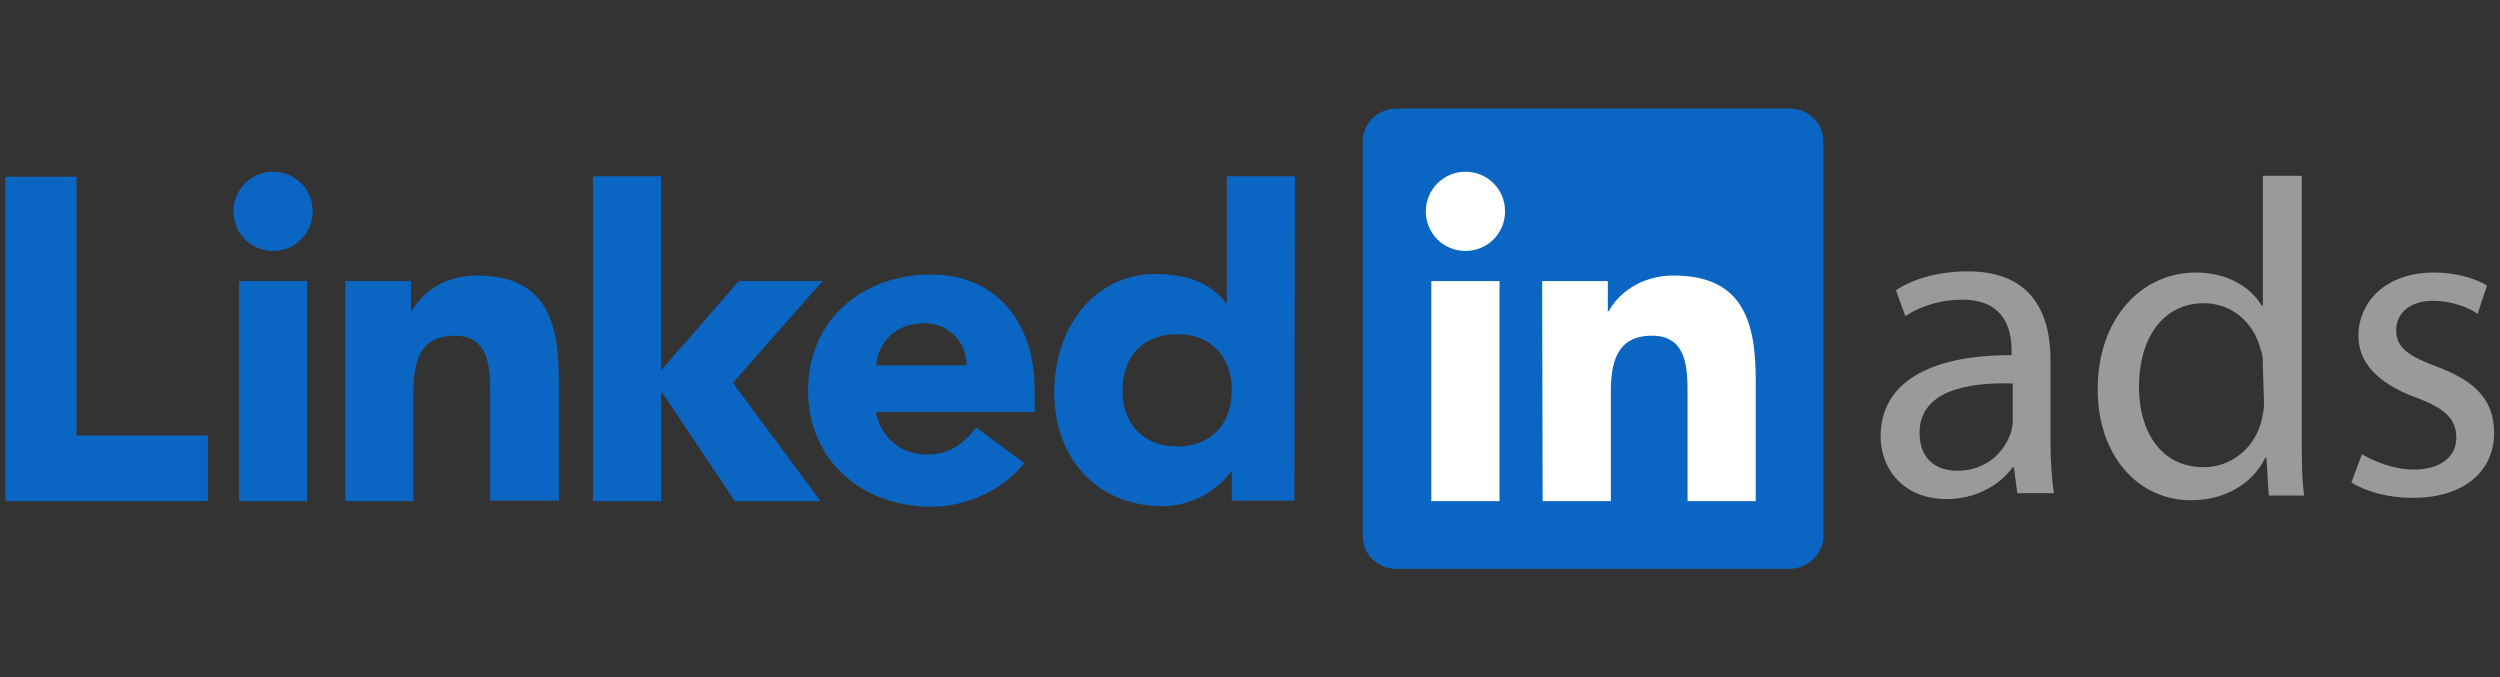
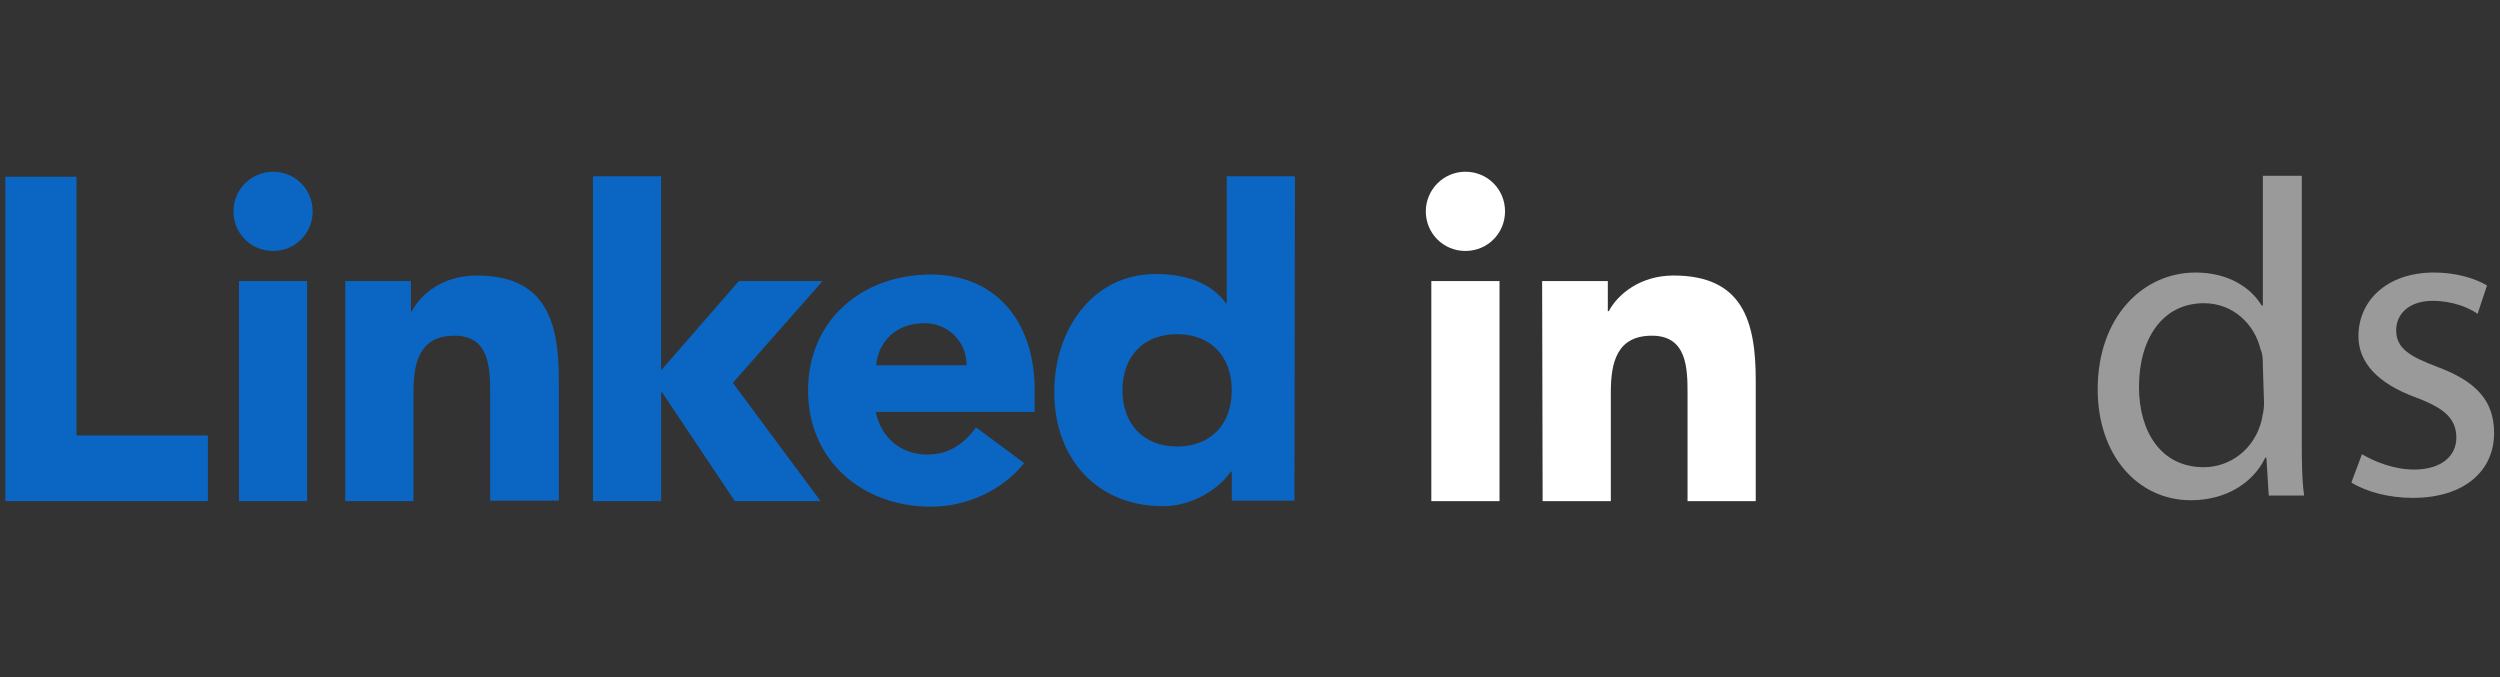
<svg xmlns="http://www.w3.org/2000/svg" version="1.1" id="Layer_1" x="0px" y="0px" viewBox="0 0 211.9 57.4" style="enable-background:new 0 0 211.9 57.4;" xml:space="preserve">
  <rect x="0" y="0" width="211.9" height="57.4" fill="#333333" stroke="none" />
  <style type="text/css">
	.st0{display:none;}
	.st1{display:inline;}
	.st2{fill:#008272;}
	.st3{fill:#5CAFA5;}
	.st4{fill:#3A589E;}
	.st5{fill:#828282;}
	.st6{fill:#3C8BD9;}
	.st7{fill:#FABC04;}
	.st8{fill:#34A852;}
	.st9{fill:#E1C025;}
	.st10{fill:#757575;}
	.st11{display:inline;fill:#262626;}
	.st12{fill:url(#SVGID_1_);}
	.st13{fill:url(#SVGID_00000084524318600162025210000005595964628033844366_);}
	.st14{fill:url(#SVGID_00000104665172497470850670000012092189013843419784_);}
	.st15{fill:#0A66C2;}
	.st16{fill:#FFFFFF;}
	.st17{fill:#9A9A9A;}
</style>
  <g class="st0">
    <g class="st1">
      <path class="st2" d="M38.1,39.6c0,0.4-0.1,0.6-0.4,0.8c-1,0.6-2,1.2-3,1.7c-0.9,0.5-1.8,1-2.7,1.6c-0.9,0.5-1.8,1-2.6,1.5    c-0.9,0.5-1.8,1.1-2.7,1.6c-0.7,0.4-1.5,0.8-2.1,1.3c-0.5,0.4-1.1,0.6-1.7,0.9c-1,0.6-1.9,1.2-2.9,1.7c-0.7,0.4-1.4,0.7-2,1.1    c-0.9,0.6-1.8,1-2.7,1.5c-0.9,0.5-1.8,1.1-2.7,1.6c-0.4,0.2-0.8,0.3-1.1,0.6c-0.2,0.2-0.5,0.2-0.8,0c-3.3-1.9-6.7-3.7-10-5.6    c-0.2-0.1-0.3-0.2-0.5-0.2V1.6c0.8,0.2,1.5,0.6,2.3,0.8C3.2,2.6,4,3,4.8,3.2c0.4,0.1,0.9,0.4,1.3,0.5C7,3.8,7.6,4.3,8.4,4.4    c0.3,0,0.6,0.2,0.9,0.4c0.4,0.2,1,0.2,1.4,0.5c0.2,0.1,0.3,0.2,0.3,0.5c0,0.1,0,0.2,0,0.3v37.3c5.1-2.8,10.1-5.8,15.2-8.7    c-1.3-0.6-2.5-1.2-3.7-1.7c-1.1-0.5-2.3-1-3.4-1.6c-0.2-0.1-0.4-0.3-0.5-0.5c-1.4-3.6-2.9-7.3-4.4-10.9c-0.1-0.1-0.1-0.3-0.2-0.5    c0.7,0.2,1.3,0.4,1.9,0.6c1.5,0.6,3,1,4.5,1.6c1.2,0.4,2.4,0.9,3.6,1.3c1.8,0.6,3.5,1.2,5.2,1.8c1.7,0.6,3.5,1.2,5.2,1.8    c1.1,0.4,2.2,0.8,3.3,1.1c0.3,0.1,0.5,0.3,0.5,0.7C38.1,32.1,38.1,35.9,38.1,39.6z" />
      <path class="st2" d="M134.3,34.4c0-4,0-8.1,0-12.1c0-0.4-0.1-0.5-0.4-0.4c-1,0-1.9,0-2.8,0c-0.3,0-0.4,0.1-0.4,0.4    c0,0.7,0,1.5,0,2.3c0,0.1,0.1,0.4-0.1,0.4c-0.2,0-0.2-0.2-0.3-0.3c-0.7-1-1.6-1.9-2.8-2.5c-0.4-0.2-0.9-0.2-1.1-0.6    c0-0.1-0.2,0-0.3,0c-0.2,0-0.4,0.1-0.5,0.1c-1-0.3-2-0.1-3-0.2c-0.2,0-0.4-0.2-0.6-0.1c-0.4,0.2-0.8,0.2-1.2,0.3    c-1,0.3-2,0.7-2.8,1.3c-1.8,1.3-3.1,3.1-3.9,5.2c-0.6,1.5-0.9,3.1-1,4.7c-0.1,1.9-0.1,3.8,0.5,5.7c0.4,1.3,1,2.6,1.8,3.7    c0.4,0.6,1,1.1,1.6,1.6c0.7,0.5,1.5,0.9,2.2,1.3c0.8,0.4,1.7,0.6,2.5,0.6c1.2-0.1,2.4,0.1,3.6-0.4c1-0.4,1.9-0.8,2.7-1.3    c1-0.7,1.7-1.6,2.4-2.6c0-0.1,0-0.2,0.1-0.1c0.1,0,0.1,0.1,0,0.2c0,1.3,0,2.5-0.1,3.7c-0.1,1.1-0.3,2.1-0.7,3.1    c-0.5,1.3-1.3,2.3-2.4,3c-1.2,0.8-2.5,1.3-4,1.4c-1.2,0.1-2.5,0.1-3.7-0.1c-0.7-0.2-1.5-0.3-2.2-0.5c-0.5-0.2-1-0.4-1.5-0.6    c-0.4-0.2-0.6-0.1-0.7,0.3c-0.1,0.4-0.2,0.9-0.4,1.3c-0.2,0.4-0.1,0.8-0.4,1.1c-0.1,0.2,0,0.3,0.2,0.4c1.1,0.4,2.1,0.9,3.3,1.1    c0.7,0.1,1.3,0.2,2,0.4h3.5c0.5-0.1,1.1-0.1,1.7-0.2c1.2-0.2,2.3-0.6,3.4-1.2c2.2-1.1,3.7-2.8,4.5-5.1c0.3-0.9,0.5-1.9,0.7-2.8    c0.1-0.3,0.3-0.7,0.3-0.8c-0.3-0.5,0-0.9,0-1.3C134.2,41.1,134.3,37.7,134.3,34.4z M130.6,34.7c0,0.1,0,0.2,0,0.3    c0,0.1,0,0.2,0,0.3c0,0.1,0,0.2,0,0.2v0c0,0.1,0,0.2,0,0.3c0,0,0,0.1,0,0.1c0,0.1,0,0.1,0,0.1s0,0.1,0,0.2    c-0.4,2.6-2.2,5.2-5.4,5.9c-2.2,0.5-4.1,0-5.7-1.5c-1.1-1-1.6-2.2-2.1-3.6c-0.6-1.6-0.5-3.3-0.4-5c0.1-1.6,0.5-3.2,1.3-4.5    c1-1.5,2.2-2.7,4.1-3.1c1.4-0.3,2.8-0.3,4.2,0.2c0.7,0.3,1.4,0.7,1.9,1.2c0.6,0.6,1.1,1.2,1.5,1.9c0.5,0.9,0.7,1.8,0.7,2.8    c0,0.5,0,1,0,1.5c0,0.2,0,0.4,0,0.6c0,0.1,0,0.1,0,0.2C130.6,33.6,130.6,34.2,130.6,34.7z" />
      <path class="st2" d="M74,33.2c-0.5-1.8-1.5-3.3-3.2-4.3c-0.6-0.4-1.2-0.7-1.8-0.9c-0.6-0.1-1.1-0.4-1.7-0.3c-0.1,0-0.2,0-0.2-0.1    c0-0.1,0.1-0.2,0.2-0.2c0.1,0,0.2-0.1,0.3-0.1c3-1.2,4.7-3.5,5.1-6.7c0.1-1,0-1.9-0.2-2.8c-0.3-1-0.8-2-1.6-2.7    c-0.6-0.6-1.3-1.2-2.1-1.6c-0.5-0.2-1.1-0.6-1.6-0.7c-1.2-0.2-2.4-0.4-3.7-0.4c-2.9,0-5.7,0-8.6,0c-0.4,0-0.5,0.1-0.5,0.5    c0,5.2,0,10.5,0,15.7c0,5.2,0,10.4,0,15.6c0,0.7-0.1,0.6,0.6,0.6c3,0,6,0,9.1,0c1.4,0,2.7-0.1,4-0.7c1.4-0.6,2.8-1.3,3.9-2.4    c1.6-1.6,2.3-3.4,2.4-5.6C74.3,35.2,74.3,34.2,74,33.2z M58.5,15.9c1.6,0,3.1,0,4.6,0.1c1.2,0.1,2.4,0.2,3.5,0.8    c1.3,0.7,2,1.8,2,3.3c0,0.6,0.1,1.1,0,1.7c-0.2,1.4-0.9,2.5-2.1,3.3c-1.2,0.8-2.5,1.2-3.9,1.2c-1.4,0-2.8,0-4.2,0    c-0.3,0-0.4-0.1-0.4-0.4c0-1.6,0-3.3,0-4.9c0-1.6,0-3.3,0-4.9C58.1,15.9,58.2,15.8,58.5,15.9z M70.2,36.8c-0.5,3-3,4.1-5.1,4.5    c-2.2,0.4-4.5,0.1-6.7,0.2c-0.4,0-0.3-0.2-0.3-0.4c0-1.8,0-3.6,0-5.4c0-1.8,0-3.6,0-5.4c0-0.3,0.1-0.5,0.4-0.5c1.5,0,3,0,4.5,0    c1.3,0,2.6,0.2,3.8,0.6C69.8,31.5,70.6,34.1,70.2,36.8z" />
      <path class="st2" d="M108.1,41.4c0,1,0,2,0,3c0,0.4-0.1,0.5-0.5,0.5c-0.9,0-1.8,0-2.7,0c-0.4,0-0.6-0.1-0.6-0.5c0-2.2,0-4.5,0-6.7    c0-2.8,0.1-5.6-0.3-8.4c-0.2-1.4-0.7-2.7-1.8-3.7c-0.7-0.7-1.6-0.9-2.6-1c-1.1-0.1-2.2-0.1-3.2,0.4c-0.9,0.4-1.7,0.9-2.2,1.7    c-0.7,0.9-1.3,1.9-1.6,3.1c-0.2,0.6-0.2,1.3-0.2,1.9c0,4.3,0,8.6,0,12.9c0,0.4-0.1,0.5-0.5,0.5c-0.9,0-1.8,0-2.7,0    c-0.4,0-0.5-0.1-0.5-0.5c0-6.5,0-13.1,0-19.6c0-0.8,0-1.6,0-2.5c0-0.4,0.1-0.5,0.5-0.5c0.9,0,1.9,0,2.8,0c0.4,0,0.5,0.1,0.5,0.5    c0,1,0,1.9,0,2.8c0,0.1-0.1,0.3,0.1,0.5c0.3-0.5,0.6-1,1-1.4c1.2-1.3,2.6-2.3,4.4-2.6c1.3-0.3,2.7-0.3,4,0    c1.9,0.4,3.3,1.3,4.3,2.8c0.6,1,1,2,1.2,3.2c0.1,0.5,0.1,1,0.3,1.5c0.2,0.3-0.1,0.6-0.1,0.9C108.2,33.7,108.1,37.5,108.1,41.4z" />
      <path class="st2" d="M192.2,11.1c0-0.1,0-0.2,0-0.3c0-0.3-0.1-0.3-0.3-0.3c-0.5,0-1,0-1.4,0c-0.3,0-0.4,0.1-0.4,0.4    c0,0.9,0,1.7,0,2.6v12c-0.4-0.7-0.9-1.3-1.4-1.8c-0.7-0.8-1.6-1.3-2.5-1.8c-0.3-0.1-0.6-0.2-0.9-0.4c-0.2-0.1-0.6,0-0.9,0    c-1.3-0.1-2.6-0.3-3.9,0c-1.2,0.3-2.4,0.6-3.5,1.3c-2,1.3-3.3,3.1-4.2,5.4c-0.6,1.5-1,3-1,4.6c0,2,0,4,0.7,5.9    c0.7,2.2,1.9,4.1,3.9,5.4c1.4,1,3,1.5,4.7,1.5c1.1,0,2.3,0.1,3.4-0.4c0.4-0.2,0.9-0.3,1.3-0.4c1-0.4,1.9-1,2.6-1.8    c0.6-0.7,1.2-1.3,1.5-2.1c0.2,0.1,0.1,0.3,0.1,0.4c0,1.1,0,2.2,0,3.3c0,0.3,0.1,0.4,0.4,0.4c0.4,0,0.8,0,1.2,0    c0.5,0.1,0.6-0.1,0.6-0.6C192.2,33.3,192.2,22.2,192.2,11.1z M189.8,36.6c-0.2,1.7-0.8,3.2-1.9,4.4c-1.3,1.4-2.9,2.2-4.7,2.5    c-1,0.2-2.1,0.2-3,0.1c-1.8-0.4-3.3-1.4-4.4-2.9c-1-1.4-1.5-3-1.7-4.7c-0.3-2.1-0.2-4.2,0.3-6.3c0.3-1.3,0.9-2.5,1.7-3.6    c1-1.3,2.2-2.2,3.8-2.8c1.3-0.4,2.6-0.4,3.9-0.2c0.9,0.1,1.8,0.4,2.6,0.8c0.4,0.2,0.7,0.5,1,0.8c0.8,0.7,1.4,1.5,1.8,2.4    c0.3,0.7,0.6,1.3,0.7,2.1c0.1,1.2,0,2.4,0.1,3.5C189.9,34.2,190,35.4,189.8,36.6z" />
      <path class="st2" d="M166.5,43.1c-0.1-5.3,0.3-10.5-0.3-15.8c-0.1-0.8-0.4-1.6-0.7-2.3c-0.4-0.9-1-1.6-1.7-2.3    c-0.8-0.7-1.8-1.1-2.8-1.4c-0.6-0.2-1.3-0.1-2-0.1c-1-0.1-2,0.1-3,0.3c-1.6,0.4-3.1,1-4.5,1.9c-0.1,0.1-0.3,0.1-0.3,0.3v2.5    c0.8-0.7,1.6-1.2,2.4-1.7c1.2-0.7,2.5-1.1,3.9-1.3c1.3-0.2,2.5-0.1,3.7,0.5c1,0.4,1.7,1.1,2.2,2.1c0.2,0.4,0.3,0.8,0.4,1.3    c0,0.4,0.2,0.9,0.4,1.3c0.2,0.7,0.1,1.3,0.1,2c0,0.1,0,0.3-0.1,0.2c-0.3-0.1-0.7,0.2-1,0c-0.1-0.1-0.2,0-0.3,0.1    c-0.1,0.1-0.3,0.1-0.5,0.2c-0.8,0.3-1.8,0-2.6,0.4c-0.8,0.3-1.7,0.1-2.5,0.4c-1,0.3-2,0.4-3,0.8c-1.2,0.4-2.4,0.9-3.3,1.9    c-1.1,1.1-1.7,2.4-1.8,4c0,0,0,0.1,0,0.1c0,0.8-0.1,1.6,0.1,2.4c0.6,2.1,1.9,3.5,3.9,4.3c0.8,0.3,1.6,0.5,2.4,0.4    c0.6-0.1,1.3,0,1.9,0c1.4-0.2,2.7-0.8,3.8-1.6s2-1.9,2.6-3.1c0.1-0.1,0.1-0.4,0.4-0.4c0,1.4,0,2.8,0,4.2c0,0.3,0.1,0.4,0.4,0.4    c0.4,0,0.9,0,1.3,0c0.3,0,0.5-0.1,0.4-0.4C166.5,44.1,166.5,43.6,166.5,43.1z M163.3,39.3c-0.9,1.9-2.4,3.2-4.3,4    c-1.6,0.6-3.2,0.7-4.8,0c-1.4-0.5-2.3-1.6-2.8-3c-0.1-0.2-0.1-0.5-0.1-0.8c-0.1-1,0-2,0.4-3c0.5-1.3,1.6-2.1,2.9-2.5    c1.5-0.5,3.1-0.7,4.6-0.9c1.4-0.2,2.8-0.4,4.2-0.6c0,0,0.1,0,0.1,0c0.7-0.1,0.7-0.1,0.7,0.6v1.3C164.4,36,164.1,37.7,163.3,39.3z" />
      <path class="st2" d="M211.3,41.5c-0.4,1.2-1.4,2.1-2.5,2.7c-1,0.6-2.1,1-3.2,1.1c-0.9,0.1-1.8,0-2.7,0.1c-1.2,0-2.3-0.3-3.3-0.8    c-0.3-0.1-0.5-0.5-1-0.5c-0.1,0-0.4-0.2-0.3-0.5c0-0.1,0-0.1,0-0.2c0-0.1,0-0.1,0-0.2c0-0.1,0-0.2,0-0.3c0-0.1,0-0.1,0-0.2    c0,0,0-0.1,0-0.1v-1.1c0-0.2,0.1-0.3,0.2-0.1c0.5,0.5,1.2,0.8,1.8,1.1c0.3,0.1,0.7,0.4,1.1,0.4c0.4,0,0.7,0.4,1.2,0.4    c1,0.1,2.1,0.1,3.1,0c0.5-0.1,1.1-0.2,1.7-0.5c1-0.5,1.8-1.3,2-2.4c0.1-0.7,0.3-1.5,0-2.4c-0.2-0.9-0.8-1.5-1.4-2    c-1-0.8-2.1-1.3-3.3-1.8c-1.7-0.7-3.3-1.6-4.6-2.8c-0.9-0.9-1.4-1.9-1.6-3.2c-0.2-0.8-0.2-1.7,0-2.4c0.3-1.2,0.9-2.3,1.9-3.1    c1.4-1.2,3.1-1.8,5-1.9c1.2-0.1,2.4,0.1,3.6,0.3c0.6,0.1,1.3,0.4,1.9,0.8c0.1,0.1,0.2,0.2,0.2,0.3c0,0.6,0,1.2,0,1.8    c0,0.3-0.1,0.3-0.3,0.2c-0.5-0.3-0.9-0.6-1.4-0.8c-1-0.3-2-0.6-3-0.7c-0.8-0.1-1.6-0.1-2.4,0.1c-1.7,0.5-2.9,1.5-3.3,3.3    c-0.4,1.9,0.2,3.5,2.1,4.6c1.4,0.8,2.8,1.4,4.2,2.1c0.9,0.4,1.8,0.9,2.7,1.5c1,0.7,1.6,1.6,1.9,2.9    C211.9,39,211.8,40.3,211.3,41.5z" />
      <path class="st2" d="M82.9,44.4c0,0.4-0.1,0.5-0.5,0.5c-0.9,0-1.8,0-2.7,0c-0.4,0-0.5-0.1-0.5-0.5c0-2.4,0-4.8,0-7.2    c0-4.9,0-9.9,0-14.8c0-0.4,0.1-0.5,0.5-0.5c0.9,0,1.8,0,2.7,0c0.4,0,0.5,0.1,0.5,0.5c0,3.7,0,7.3,0,11    C82.9,37,82.9,40.7,82.9,44.4z" />
      <path class="st2" d="M83.5,14.3c-0.1,1.2-1.2,2.3-2.4,2.3c-1.4,0-2.4-0.9-2.4-2.4c0-1.3,1.1-2.4,2.4-2.4    C82.5,11.7,83.5,12.9,83.5,14.3z" />
      <path class="st3" d="M130.6,41.2c-0.1,0-0.1,0-0.1,0c0-0.1,0-0.2,0.1-0.1C130.6,41.1,130.6,41.1,130.6,41.2z" />
      <path class="st3" d="M149.2,38.3c0,0,0,0.1,0,0.1C149.1,38.4,149.2,38.3,149.2,38.3z" />
    </g>
  </g>
  <g class="st0">
    <g class="st1">
      <path class="st4" d="M14.3,15.1c-1.6-0.3-2.7-0.6-4.4-0.6c-4.7,0-6.5,2.2-6.5,6.2v2.9H0.5v4.7h2.9v14.2h5.7V28.3h4.2l0.4-4.7H9.1    v-2.3c0-1.3,0.1-2.1,1.9-2.1c0.7,0,1.7,0.1,2.5,0.3L14.3,15.1L14.3,15.1z M31.5,42.5V30.2c0-5.4-1.5-7.4-8.2-7.4    c-2.2,0-5.1,0.4-6.9,1l0.8,4.3c1.8-0.4,3.5-0.6,5.2-0.6c3.1,0,3.4,0.7,3.4,2.7v1.5h-4.2c-4,0-5.7,1.6-5.7,5.4c0,3.3,1.5,5.9,5,5.9    c1.3,0,3.3-0.4,5.5-1.6l0.4,1.2L31.5,42.5z M25.8,37.8c-0.9,0.4-1.7,0.7-2.9,0.7c-1.1,0-1.5-0.4-1.5-1.5c0-1.1,0.5-1.4,1.7-1.4    h2.7V37.8z M40.8,30.6c0-2,0.8-2.9,3.1-2.9c1.1,0,2.8,0.2,4,0.5l0.7-4.8c-1.9-0.4-3.3-0.6-4.7-0.6c-6.3,0-8.8,2.3-8.8,7.9V35    c0,5.5,2.6,7.8,8.8,7.8c1.3,0,2.7-0.2,4.7-0.6l-0.7-4.8c-1.4,0.3-2.5,0.5-4,0.5c-2.3,0-3.1-0.9-3.1-2.9V30.6z M67.3,34.9v-4    c0-4.2-1.4-8-7.8-8s-8.3,3.6-8.3,7.7V35c0,4.8,2.4,7.8,8.6,7.8c2.7,0,5.5-0.6,7.3-1.2l-0.8-4.3c-1.7,0.5-4.1,0.8-5.9,0.8    c-2.6,0-3.5-0.6-3.5-2.8v-0.6H67.3z M61.9,30.6h-5v-0.8c0-1.4,0.6-2.5,2.6-2.5c2,0,2.4,1.1,2.4,2.5V30.6z M88.6,34.8v-5    c0-4.3-1.7-7-5.9-7c-2.1,0-3.9,0.5-5.5,1.1v-9.4l-5.7,0.8v27c2.7,0.4,5.8,0.6,7.8,0.6C87.3,42.9,88.6,39.4,88.6,34.8z M77.2,28.8    c1.1-0.6,2.4-1.1,3.6-1.1c1.5,0,2.1,0.8,2.1,2.1v5c0,1.8-0.5,3.1-3.4,3.1c-0.8,0-1.5,0-2.3-0.1V28.8z M100.5,42.9    c6.9,0,8.7-3.8,8.7-7.8v-4.5c0-4-1.9-7.8-8.7-7.8c-6.9,0-8.7,3.9-8.7,7.8v4.5C91.8,39.1,93.6,42.9,100.5,42.9z M100.5,38.1    c-2.1,0-3-1-3-2.9v-4.8c0-1.8,1-2.9,3-2.9c2.1,0,3,1,3,2.9v4.8C103.5,37.1,102.6,38.1,100.5,38.1L100.5,38.1z M121.1,42.9    c6.9,0,8.7-3.8,8.7-7.8v-4.5c0-4-1.9-7.8-8.7-7.8c-6.9,0-8.7,3.9-8.7,7.8v4.5C112.4,39.1,114.2,42.9,121.1,42.9z M121.1,38.1    c-2.1,0-3-1-3-2.9v-4.8c0-1.8,0.9-2.9,3-2.9c2.1,0,3,1,3,2.9v4.8C124.1,37.1,123.2,38.1,121.1,38.1L121.1,38.1z M139.7,42.5v-28    l-5.7,0.8v27.2L139.7,42.5z M140.5,32.8l5.1,9.7h6.1l-5.3-9.7l5.1-9.6h-6.1L140.5,32.8z" />
      <path class="st5" d="M176.5,42.5h2.1l-8.3-23.8h-3.1l-8.3,23.8h2.1l2.2-6.2h11.1L176.5,42.5z M168.7,20l4.9,14.5h-9.8L168.7,20z     M182.2,38.1c0,3.1,1.5,4.8,4.9,4.8c1.9,0,4.1-0.7,5.9-2l0.1,1.6h1.9V17.8l-2.1,0.3v7.3c-2-0.4-3.5-0.6-5.4-0.6    c-3.9,0-5.4,2.2-5.4,5.4V38.1z M192.9,38.8c-1.6,1.3-3.5,2.2-5.6,2.2c-2.4,0-3-1-3-3v-7.9c0-2.4,0.9-3.5,3.2-3.5    c1.7,0,3.5,0.2,5.4,0.6V38.8z M211.4,38.2c0-3.2-0.3-4.1-5.4-5.4c-3.2-0.8-3.4-1.1-3.4-3.5c0-1.9,0.4-2.7,3.5-2.7    c1.4,0,3.5,0.2,4.9,0.5l0.2-1.8c-1.4-0.4-3.3-0.6-4.9-0.6c-4.3,0-5.7,1.6-5.7,4.5c0,3.2,0.4,4.3,4.7,5.3c4,0.9,4,1.2,4,3.7    c0,2.2-0.6,2.8-3.9,2.8c-1.3,0-3.1-0.2-4.6-0.7l-0.4,1.7c1.3,0.5,3.4,0.9,5.1,0.9C210.3,42.9,211.4,41.3,211.4,38.2z" />
    </g>
  </g>
  <g class="st0">
    <g class="st1">
      <g transform="matrix(.176 0 0 .176 7.368 8.916)">
        <path class="st6" d="M74.2-3.9c3.3-8.6,7.8-16.6,14.5-23C115.5-53,159.8-46.5,178-13.6c13.7,24.9,28.2,49.3,42.3,73.9l70.6,122.9     c19.6,34.3-1.6,77.7-40.5,83.6c-23.8,3.6-46.1-7.4-58.4-28.7l-62.1-107.8c-0.4-0.8-1-1.5-1.5-2.2c-2.2-1.8-3.1-4.4-4.5-6.7     L78.1,42.1c-5.3-9.3-7.8-19.4-7.5-30.1C71,6.5,71.7,1,74.2-3.9" />
        <path class="st7" d="M74.2-3.9c-1.2,4.9-2.3,9.9-2.6,15c-0.4,11.5,2.5,22.2,8.2,32.2l45,77.8c1.4,2.3,2.5,4.7,3.8,6.8l-24.8,42.6     l-34.6,59.7c-0.5,0-0.7-0.3-0.8-0.7c-0.1-1.1,0.3-2.1,0.5-3.1c5.6-20.5,1-38.7-13.1-54.3c-8.6-9.4-19.6-14.8-32.2-16.6     c-16.4-2.3-30.9,1.9-43.9,12.2c-2.3,1.8-3.8,4.4-6.6,5.7c-0.5,0-0.8-0.3-1-0.7l19.6-34.1L73.2-2.4C73.5-2.9,73.9-3.4,74.2-3.9" />
        <path class="st8" d="M-27.2,173.1l7.8-7c33.2-26.3,83.2-7.3,90.4,34.3c1.8,10,0.8,19.6-2.2,29.1c-0.1,0.8-0.3,1.5-0.5,2.3     c-1.2,2.2-2.3,4.5-3.7,6.7c-12.2,20.1-30.1,30.1-53.6,28.6c-27-1.9-48.2-22.2-51.9-49c-1.8-13,0.8-25.2,7.5-36.4     c1.4-2.5,3-4.7,4.5-7.1C-28.2,174.2-28.4,173.1-27.2,173.1" />
        <path class="st7" d="M-27.2,173.1c-0.5,0.5-0.5,1.5-1.5,1.6c-0.1-1,0.4-1.5,1-2.2L-27.2,173.1" />
        <path class="st9" d="M68.3,232c-0.5-1,0-1.6,0.5-2.3l0.5,0.5L68.3,232" />
      </g>
      <g>
        <path class="st10" d="M85,17.6c-6.2,0-11.3,5-11.3,11.1S78.8,39.8,85,39.8c3.3,0,5.8-1.1,7.8-3.1c2-2,2.6-4.8,2.6-7.1     c0-0.7-0.1-1.4-0.2-1.9H85v3h7.3c-0.2,1.7-0.8,3-1.6,3.8c-1,1-2.7,2.2-5.6,2.2c-4.5,0-8-3.6-8-8.1s3.5-8.1,8-8.1     c2.4,0,4.2,0.9,5.5,2.2l2.1-2.1C90.8,19,88.4,17.6,85,17.6z M103.5,25.6c-3.9,0-7.1,3-7.1,7.2c0,4.2,3.2,7.2,7.1,7.2     s7.1-3.1,7.1-7.2C110.7,28.6,107.4,25.6,103.5,25.6 M103.5,37.2c-2.1,0-4-1.8-4-4.4c0-2.6,1.9-4.4,4-4.4c2.1,0,4,1.8,4,4.4     C107.5,35.4,105.7,37.2,103.5,37.2 M119,25.6c-3.9,0-7.1,3-7.1,7.2c0,4.2,3.2,7.2,7.1,7.2c3.9,0,7.1-3.1,7.1-7.2     C126.1,28.6,122.9,25.6,119,25.6 M119,37.2c-2.1,0-4-1.8-4-4.4c0-2.6,1.9-4.4,4-4.4c2.1,0,4,1.8,4,4.4     C123,35.4,121.2,37.2,119,37.2 M134.4,25.6c-3.6,0-6.8,3.1-6.8,7.2c0,4,3.2,7.1,6.8,7.1c1.7,0,3-0.8,3.7-1.6h0.1v1     c0,2.7-1.4,4.2-3.8,4.2c-1.9,0-3.1-1.4-3.6-2.5l-2.7,1.2c0.8,1.9,2.8,4.2,6.3,4.2c3.7,0,6.7-2.2,6.7-7.5V26.1h-3v1.2h-0.1     C137.4,26.3,136.1,25.6,134.4,25.6 M134.7,37.1c-2.1,0-3.9-1.8-3.9-4.3c0-2.5,1.8-4.4,3.9-4.4s3.8,1.9,3.8,4.4     C138.5,35.3,136.8,37.1,134.7,37.1 M143.5,18.5h3.1v21.2h-3.1V18.5L143.5,18.5z M155,25.6c-3.7,0-6.9,2.9-6.9,7.2     c0,4.1,3.1,7.2,7.2,7.2c3.3,0,5.3-2,6-3.2l-2.5-1.6c-0.8,1.2-2,2-3.6,2c-1.6,0-2.8-0.7-3.5-2.2l9.7-4l-0.3-0.8     C160.6,28.6,158.7,25.6,155,25.6 M151.3,32.6c-0.1-2.8,2.2-4.2,3.8-4.2c1.3,0,2.4,0.6,2.7,1.5L151.3,32.6L151.3,32.6z" />
-         <path class="st10" d="M167.8,38.5l7.2-19.2h2.8l7.2,19.2h-2.7l-1.9-5.2h-8.1l-1.9,5.2C170.5,38.5,167.8,38.5,167.8,38.5z      M173.2,31h6.4l-3.1-8.7h-0.1C176.4,22.3,173.2,31,173.2,31z M187.6,36.9c-1.2-1.4-1.8-3-1.8-5c0-1.9,0.6-3.6,1.8-5     c1.3-1.4,2.7-2,4.4-2c1,0,1.9,0.2,2.6,0.6c0.8,0.4,1.4,0.9,1.9,1.6h0.1l-0.1-1.8v-6.1h2.5v19.2h-2.4v-1.8h-0.1     c-0.4,0.7-1,1.2-1.9,1.6c-0.8,0.4-1.7,0.6-2.6,0.6C190.2,38.9,188.8,38.3,187.6,36.9 M195.3,35.4c0.8-0.9,1.2-2,1.2-3.5     c0-1.4-0.4-2.5-1.2-3.4c-0.8-0.9-1.8-1.3-3-1.3c-1.2,0-2.2,0.4-3,1.3c-0.8,0.9-1.2,2-1.2,3.4s0.4,2.5,1.2,3.4     c0.8,0.9,1.8,1.3,3,1.3C193.6,36.7,194.6,36.2,195.3,35.4 M210.4,37.7c-1,0.8-2.2,1.2-3.8,1.2c-1.3,0-2.5-0.3-3.5-1     c-1-0.7-1.7-1.6-2.1-2.7l2.2-0.9c0.3,0.8,0.8,1.4,1.4,1.9c0.6,0.4,1.3,0.7,2,0.7c0.8,0,1.4-0.2,2-0.5s0.8-0.8,0.8-1.2     c0-0.8-0.7-1.5-1.9-1.9l-2.2-0.5c-2.6-0.7-3.8-1.9-3.8-3.7c0-1.2,0.5-2.1,1.5-2.9c1-0.7,2.2-1.1,3.7-1.1c1.1,0,2.2,0.3,3.2,0.8     c0.9,0.5,1.6,1.3,2,2.2l-2.2,0.9c-0.3-0.5-0.7-1-1.2-1.3c-0.6-0.3-1.2-0.5-1.9-0.5c-0.7,0-1.2,0.2-1.8,0.5     c-0.5,0.3-0.8,0.7-0.8,1.2c0,0.8,0.7,1.3,2.1,1.6l2,0.5c2.6,0.7,3.9,2,3.9,3.9C211.9,36,211.3,36.9,210.4,37.7" />
      </g>
    </g>
  </g>
  <g class="st0">
-     <path class="st11" d="M80.6,19.7c2.2-2.2,3.6-2.2,3.6-2.2c0.5,0,1,0.1,1.5,0.3c1.1,0.4,1.1,0.9,1.1,0.9v16c0.1,4.5-1,6.2-2.3,7.4   c-0.4,0.4-0.9,0.6-1.4,0.7c-0.2,0-0.3-0.1-0.3-0.2c0,0,0,0,0-0.1c0-0.3,0.1-0.6,0.2-0.9c0.7-1.7,0.6-4.7,0.6-4.7l0.1-17.2   c0,0,0.1-0.3-0.2-0.2c-2.6,2.3-3,5.4-3,7c0,2.3,0.9,3.5,0.9,3.5c0.2,0.1,0.2,0.3,0.2,0.6c0,0.2-0.1,0.4-0.3,0.4c0,0,0,0-0.1,0   c-1-0.1-2.6-1.2-3.1-2.6c-0.3-0.7-0.5-1.4-0.5-2.1C77.7,23.8,78.8,21.5,80.6,19.7L80.6,19.7z M195.1,35c0,5.1-3.1,5.1-3.1,5.1   c-3,0.1-3.7-3-3.9-6.2c-0.1-2.4,0-5.1,0-5.1s0-0.1-0.1,0c-1,1.8-1.7,4.5-2,6.6c-0.1,0.9-0.2,1.9-0.3,2.8c0,0.2,0,0.4-0.2,0.5   c-1.6,0.7-2.6-0.3-3-1.5c-0.5-1.1-0.8-7.8-0.8-8.1s-0.3-0.1-0.3-0.1c-2.2,3.7-2.2,9.2-2.2,10.3s-1.9,0.8-1.9,0.8   c-1.6-0.1-1.5-0.9-1.5-0.9l-0.1-1.3c-0.6,1-1.6,2.3-3.2,2.3c-2.4-0.2-2.9-2.7-2.9-3.1c0,0-1.2,3.1-4.5,3.1c-2.2,0-3.1-2.3-3.1-2.3   s-0.9,2.4-3.1,2.3c-2.2-0.1-4-2.6-3.9-5.9c0-1.7,0.3-3.3,0.7-5c0,0,0.2-0.3-0.1-0.4s-2.2,0-2.2,0s-1.1,4.3-5.6,9.7l0,3.6   c0,3.5-0.4,8.3-5.2,8.7c-4.1-0.3-3.9-3.5-3.9-3.5c-0.1-0.9,0.5-2.7,3-5l3.5-3.2l-0.1-1.5c-1.6,2.6-4,2.5-4,2.5s-1.9,0.4-3.4-2.4   c-0.5,0.9-1.5,2.6-3.2,2.4c-2.4-0.3-2.9-2.7-2.9-3.1c0,0-1.2,3.1-4.5,3.1c-2.3,0-3.2-2.4-3.2-2.4c-0.3-0.5-0.4-1.1-0.6-1.6   l-0.1,0.3c-0.5,1.3-1.8,3.6-3.7,3.6c-3.6,0-3.7-5.5-3.7-5.5c-1,2.5-3.1,5.6-6.8,5.6c-3.8,0-4.2-1.4-4.2-1.6c0-0.4,0.1-0.8,0.4-1   c0.4-0.6,0.8-0.9,1.1-0.9c0.3,0.1,0.6,0.2,0.8,0.5c0.5,0.5,1.1,0.7,1.7,0.8c1.2,0,1.4-1,1.5-2c0.1-1-0.6-2-1.6-2.9l-1.7-1.5   l-3.1,5.2c-1.8,3-3.6,3.4-4.3,3.3c-1-0.1-1.9-1.1-1.9-4l0.2-8.1c0-0.3-0.2-0.1-0.2-0.1c-3.6,3.8-4.7,11.7-4.7,11.9   c-0.1,0.2-0.4,0.4-0.6,0.3c-0.3,0,0.1,0-1.2-0.1c-1.3-0.1-1.2-2.5-1.2-2.5l0.1-11.8c0-0.4,0.4-0.6,1.6-0.2c1.2,0.3,1.2,0.7,1.2,0.7   l0,6.8c3.2-9.3,5.6-7.9,7-7.2c1.4,0.7,1.2,1.7,1.2,1.7l-0.2,6.9c-0.1,1.8,0.2,2.5,0.6,2.6c1,0.2,4.6-6.7,4.6-6.7   c-1.6-1.7-0.7-3.8,0.5-4.7c0.6-0.4,1.2-0.6,1.9-0.7c0,0,1.6-0.1,1.6,1.3c0,1.5-1.6,3.3-1.6,3.3c3.2,2.3,4.7,3.5,4.9,5.3   c0.1,0.5,0,0.9-0.1,1.4c2.3-2,2.5-4.2,2.5-4.2l0-7.4l-3.4,0c0,0-0.3,0-0.3-0.7c0-0.6,0.2-1.2,0.6-1.7l3.2,0l0.1-3.9   c0.1-0.8,0.6-0.9,2-0.5c1.4,0.4,1.4,0.7,1.4,0.7l-0.2,3.9l4,0.2c0.5,0,0.6,0.2,0.5,1c0,0.4-0.2,0.8-0.6,1l-4,0.1l-0.3,8.6   c0,1.3,0.1,4.5,1.3,4.4c1.7,0.1,2.8-3.8,2.8-3.8v0c0-0.7,0-1.4,0.1-2.2c0.3-3.1,1.7-6.8,4.9-6.8c1.3,0,2.4,0.8,3,1.9l0.1-0.7   c0,0-0.1-0.9,1.3-0.6c1.3,0.2,1.8,0.7,1.8,1.2l-0.1,8.7c0.2,1.9,0.5,3,1.5,2.9c0.8-0.1,1.4-1.2,1.8-2.2c-1.2-9.9,4.2-11.1,4.2-11.1   s2.4-0.2,3.5,1.8l0-0.7c0,0-0.1-0.9,1.2-0.6c0.4,0.1,0.7,0.2,1.1,0.3c0.6,0.2,0.7,0.4,0.7,0.9l-0.1,9.8c0,0,2.8-3.8,3.5-7.5   c-0.6-0.4-0.9-1.1-0.9-1.8c0.1-1.1,0.6-2.3,2.2-2.3s1.7,1.4,1.5,2.3c0,0,1.3-0.2,2.4-0.5c1.1-0.3,2.7-0.5,2.8,1.3   c0,0.4,0,0.8-0.2,1.1c0,0-0.9,3.9-0.8,5.5c0.1,1.6,0.6,4,1.8,3.7s1.7-2,1.7-2c-0.3-1.4-0.4-2.9-0.2-4.4c0.3-3.1,1.7-6.8,4.9-6.8   c1.3,0,2.4,0.8,3,1.9l0-0.7c0,0-0.1-0.8,1.3-0.6s1.8,0.7,1.8,1.2l-0.1,8.6c0.2,1.9,0.5,3,1.4,2.9c0.9-0.1,1.7-1.6,2.2-2.8v-0.5   l0-9.2c0-0.3,0.3-0.5,0.5-0.6l1.1,0.2c1.5,0.2,1.3,0.8,1.3,0.8v5.2c1.1-3.5,1.7-4.9,2.2-5.7c0.4-0.8,1.9-0.3,1.9-0.3   s1.6,0.4,1.6,1.9c0,2.4,0.3,6.3,0.3,6.3s0.1,0.1,0.1,0.1c0,0,0-0.1,0-0.1c0.4-2.6,1.2-5.2,2.3-7.7c0.6-1.1,2.2-0.3,2.2-0.3   c2,0.7,1.7,1.8,1.7,1.8c-0.6,10,0.7,10.7,1.4,10.7c0.7,0.1,1.1-0.9,1.3-1.3c0.2-0.4,0.4-1.4,0.5-1.8c0.1-0.2,0.3-0.4,0.5-0.4   C194.9,34.5,195.1,34.7,195.1,35L195.1,35z M128.5,27.3c-0.7,0-2.3,0.5-2.6,5c-0.3,4.5,0.9,5.7,1.9,5.8c1,0.1,2.8-1.5,2.9-6.3   C130.8,27,128.5,27.3,128.5,27.3L128.5,27.3z M142.7,27.3c-0.7,0-2.5,0.6-2.9,5c-0.3,4.6,0.9,5.8,1.9,5.9c1,0.1,2.8-1.5,2.9-6.4   S142.7,27.3,142.7,27.3L142.7,27.3z M145,41.3c-4,3.5-4.4,5.9-4.4,5.9s-0.4,2,1.5,2.1c2.3,0.2,2.7-2.6,2.8-5L145,41.3L145,41.3z    M167,27.4c-0.7,0-2.3,0.5-2.6,5c-0.3,4.5,0.9,5.7,1.9,5.8c1,0.1,2.8-1.5,2.9-6.3S167,27.4,167,27.4L167,27.4z" />
    <g transform="matrix(.115 0 0 .115 .402 43.321)" class="st1">
      <radialGradient id="SVGID_1_" cx="24842.65" cy="-50793.277" r="1025.497" gradientTransform="matrix(0.115 -1.937020e-02 -1.177926e-02 -7.002420e-02 -3242.44 -2919.831)" gradientUnits="userSpaceOnUse">
        <stop offset="0" style="stop-color:#FED576" />
        <stop offset="0.263" style="stop-color:#F47133" />
        <stop offset="0.609" style="stop-color:#BC3081" />
        <stop offset="1" style="stop-color:#4C63D2" />
      </radialGradient>
-       <path class="st12" d="M390.9-253.9c-4.4,0-8.7,0.2-12.9,0.7c-4.2,0.4-8.4,1.1-12.5,1.9c-4.1,0.8-8.2,1.9-12.1,3.1l-11.6,4.3    l-11.1,5.3l-10.4,6.4l-9.8,7.3l-9,8.2l-8.2,9l-7.3,9.8l-6.4,10.4l-5.3,11.1c-1.6,3.8-3,7.7-4.3,11.6c-1.2,4-2.3,8-3.1,12.1    c-0.8,4.1-1.5,8.3-1.9,12.5c-0.4,4.2-0.7,8.5-0.7,12.9c0,4.4,0.2,8.7,0.7,12.9c0.4,4.2,1.1,8.4,1.9,12.5c0.8,4.1,1.9,8.2,3.1,12.1    c1.2,4,2.7,7.8,4.3,11.6l5.3,11.1l6.4,10.4l7.3,9.8l8.2,9l9,8.2l9.8,7.3l10.4,6.4l11.1,5.3l11.6,4.3l12.1,3.1    c4.1,0.9,8.3,1.5,12.5,1.9c4.3,0.4,8.6,0.7,12.9,0.7c4.4,0,8.7-0.2,12.9-0.7c4.2-0.4,8.4-1.1,12.5-1.9l12.1-3.1l11.6-4.3l11.1-5.3    l10.4-6.4l9.8-7.3l9-8.2l8.2-9l7.3-9.8l6.4-10.4l5.3-11.1l4.3-11.6c1.2-4,2.3-8,3.1-12.1l1.9-12.5c0.4-4.2,0.7-8.5,0.7-12.9    c0-4.4-0.2-8.7-0.7-12.9c-0.4-4.2-1.1-8.4-1.9-12.5c-0.8-4.1-1.9-8.2-3.1-12.1l-4.3-11.6l-5.3-11.1l-6.4-10.4l-7.3-9.8l-8.2-9    l-9-8.2l-9.8-7.3l-10.4-6.4l-11.1-5.3l-11.6-4.3l-12.1-3.1l-12.5-1.9C399.6-253.7,395.3-253.9,390.9-253.9L390.9-253.9z     M390.9-210.2c2.9,0,5.7,0.1,8.5,0.4l8.3,1.2l8,2l7.6,2.8l7.3,3.5l6.8,4.1l6.4,4.8l5.9,5.3l5.3,5.9l4.8,6.4l4.1,6.8l3.5,7.3    c1,2.5,2,5,2.8,7.6c0.8,2.6,1.5,5.3,2,8c0.5,2.7,1,5.5,1.2,8.3l0.4,8.5c0,2.9-0.1,5.7-0.4,8.5c-0.3,2.8-0.7,5.6-1.2,8.3    c-0.6,2.7-1.2,5.4-2,8l-2.8,7.6l-3.5,7.3l-4.1,6.8l-4.8,6.4l-5.3,5.9l-5.9,5.3l-6.4,4.8l-6.8,4.1l-7.3,3.5l-7.6,2.8l-8,2l-8.3,1.2    c-2.8,0.3-5.7,0.4-8.5,0.4c-2.8,0-5.7-0.1-8.5-0.4l-8.3-1.2c-2.7-0.5-5.4-1.2-8-2l-7.6-2.8l-7.3-3.5l-6.8-4.1l-6.4-4.8l-5.9-5.3    l-5.3-5.9l-4.8-6.4l-4.1-6.8l-3.5-7.3l-2.8-7.6l-2-8l-1.2-8.3c-0.3-2.8-0.4-5.7-0.4-8.5c0-2.8,0.1-5.7,0.4-8.5    c0.3-2.8,0.7-5.6,1.2-8.3c0.5-2.7,1.2-5.3,2-8l2.8-7.6l3.5-7.3l4.1-6.8l4.8-6.4l5.3-5.9l5.9-5.3l6.4-4.8l6.8-4.1l7.3-3.5    c2.5-1,5-2,7.6-2.8l8-2c2.7-0.5,5.5-1,8.3-1.2C385.2-210,388.1-210.2,390.9-210.2L390.9-210.2z" />
+       <path class="st12" d="M390.9-253.9c-4.2,0.4-8.4,1.1-12.5,1.9c-4.1,0.8-8.2,1.9-12.1,3.1l-11.6,4.3    l-11.1,5.3l-10.4,6.4l-9.8,7.3l-9,8.2l-8.2,9l-7.3,9.8l-6.4,10.4l-5.3,11.1c-1.6,3.8-3,7.7-4.3,11.6c-1.2,4-2.3,8-3.1,12.1    c-0.8,4.1-1.5,8.3-1.9,12.5c-0.4,4.2-0.7,8.5-0.7,12.9c0,4.4,0.2,8.7,0.7,12.9c0.4,4.2,1.1,8.4,1.9,12.5c0.8,4.1,1.9,8.2,3.1,12.1    c1.2,4,2.7,7.8,4.3,11.6l5.3,11.1l6.4,10.4l7.3,9.8l8.2,9l9,8.2l9.8,7.3l10.4,6.4l11.1,5.3l11.6,4.3l12.1,3.1    c4.1,0.9,8.3,1.5,12.5,1.9c4.3,0.4,8.6,0.7,12.9,0.7c4.4,0,8.7-0.2,12.9-0.7c4.2-0.4,8.4-1.1,12.5-1.9l12.1-3.1l11.6-4.3l11.1-5.3    l10.4-6.4l9.8-7.3l9-8.2l8.2-9l7.3-9.8l6.4-10.4l5.3-11.1l4.3-11.6c1.2-4,2.3-8,3.1-12.1l1.9-12.5c0.4-4.2,0.7-8.5,0.7-12.9    c0-4.4-0.2-8.7-0.7-12.9c-0.4-4.2-1.1-8.4-1.9-12.5c-0.8-4.1-1.9-8.2-3.1-12.1l-4.3-11.6l-5.3-11.1l-6.4-10.4l-7.3-9.8l-8.2-9    l-9-8.2l-9.8-7.3l-10.4-6.4l-11.1-5.3l-11.6-4.3l-12.1-3.1l-12.5-1.9C399.6-253.7,395.3-253.9,390.9-253.9L390.9-253.9z     M390.9-210.2c2.9,0,5.7,0.1,8.5,0.4l8.3,1.2l8,2l7.6,2.8l7.3,3.5l6.8,4.1l6.4,4.8l5.9,5.3l5.3,5.9l4.8,6.4l4.1,6.8l3.5,7.3    c1,2.5,2,5,2.8,7.6c0.8,2.6,1.5,5.3,2,8c0.5,2.7,1,5.5,1.2,8.3l0.4,8.5c0,2.9-0.1,5.7-0.4,8.5c-0.3,2.8-0.7,5.6-1.2,8.3    c-0.6,2.7-1.2,5.4-2,8l-2.8,7.6l-3.5,7.3l-4.1,6.8l-4.8,6.4l-5.3,5.9l-5.9,5.3l-6.4,4.8l-6.8,4.1l-7.3,3.5l-7.6,2.8l-8,2l-8.3,1.2    c-2.8,0.3-5.7,0.4-8.5,0.4c-2.8,0-5.7-0.1-8.5-0.4l-8.3-1.2c-2.7-0.5-5.4-1.2-8-2l-7.6-2.8l-7.3-3.5l-6.8-4.1l-6.4-4.8l-5.9-5.3    l-5.3-5.9l-4.8-6.4l-4.1-6.8l-3.5-7.3l-2.8-7.6l-2-8l-1.2-8.3c-0.3-2.8-0.4-5.7-0.4-8.5c0-2.8,0.1-5.7,0.4-8.5    c0.3-2.8,0.7-5.6,1.2-8.3c0.5-2.7,1.2-5.3,2-8l2.8-7.6l3.5-7.3l4.1-6.8l4.8-6.4l5.3-5.9l5.9-5.3l6.4-4.8l6.8-4.1l7.3-3.5    c2.5-1,5-2,7.6-2.8l8-2c2.7-0.5,5.5-1,8.3-1.2C385.2-210,388.1-210.2,390.9-210.2L390.9-210.2z" />
      <radialGradient id="SVGID_00000107557315053137981030000007853967505132788644_" cx="24842.65" cy="-50793.277" r="1025.497" gradientTransform="matrix(0.115 -1.937020e-02 -1.177926e-02 -7.002420e-02 -3242.44 -2919.831)" gradientUnits="userSpaceOnUse">
        <stop offset="0" style="stop-color:#FED576" />
        <stop offset="0.263" style="stop-color:#F47133" />
        <stop offset="0.609" style="stop-color:#BC3081" />
        <stop offset="1" style="stop-color:#4C63D2" />
      </radialGradient>
      <path style="fill:url(#SVGID_00000107557315053137981030000007853967505132788644_);" d="M522.8-289.9c-1,0-2,0.1-3,0.2    c-1,0.1-2,0.3-3,0.5c-1,0.2-2,0.5-2.9,0.8c-1,0.3-1.9,0.6-2.8,1c-0.9,0.4-1.8,0.8-2.7,1.3c-0.9,0.5-1.7,1-2.6,1.6    c-0.8,0.6-1.6,1.2-2.4,1.8c-0.8,0.7-1.5,1.3-2.2,2.1c-0.7,0.7-1.4,1.5-2,2.3c-0.6,0.8-1.2,1.6-1.8,2.5c-0.5,0.9-1,1.7-1.5,2.6    c-0.5,0.9-0.9,1.8-1.2,2.8c-0.4,0.9-0.7,1.9-1,2.9c-0.3,1-0.5,2-0.7,3c-0.2,1-0.3,2-0.4,3c-0.1,0.7-0.1,1.4-0.1,2.1    c0,1,0.1,2,0.2,3c0.1,1,0.3,2,0.5,3c0.2,1,0.4,2,0.7,2.9c0.3,1,0.6,1.9,1,2.9c0.4,0.9,0.8,1.8,1.3,2.7c0.5,0.9,1,1.8,1.6,2.6    c0.6,0.8,1.2,1.6,1.8,2.4c0.6,0.8,1.3,1.5,2.1,2.2c0.7,0.7,1.5,1.4,2.3,2c0.8,0.6,1.6,1.2,2.5,1.8c0.8,0.5,1.7,1.1,2.6,1.5    c0.9,0.5,1.8,0.9,2.8,1.2c0.9,0.4,1.9,0.7,2.9,1c1,0.3,2,0.5,2.9,0.7c1,0.2,2,0.3,3,0.4c0.7,0.1,1.4,0.1,2.1,0.1c1,0,2-0.1,3-0.2    c1-0.1,2-0.3,3-0.5c1-0.2,2-0.5,2.9-0.8c1-0.3,1.9-0.6,2.8-1c0.9-0.4,1.8-0.8,2.7-1.3c0.9-0.5,1.7-1,2.6-1.6    c0.8-0.6,1.6-1.2,2.4-1.8c0.8-0.7,1.5-1.3,2.2-2.1c0.7-0.7,1.4-1.5,2-2.3c0.6-0.8,1.2-1.6,1.8-2.5c0.5-0.9,1-1.7,1.5-2.6    c0.5-0.9,0.9-1.8,1.2-2.8c0.4-0.9,0.7-1.9,1-2.9c0.3-1,0.5-2,0.7-3c0.2-1,0.3-2,0.4-3c0.1-0.7,0.1-1.4,0.1-2.1c0-1-0.1-2-0.2-3    c-0.1-1-0.3-2-0.5-3c-0.2-1-0.4-2-0.7-2.9c-0.3-1-0.6-1.9-1-2.9c-0.4-0.9-0.8-1.8-1.3-2.7c-0.5-0.9-1-1.8-1.6-2.6    c-0.6-0.8-1.2-1.6-1.8-2.4c-0.6-0.8-1.3-1.5-2.1-2.2c-0.7-0.7-1.5-1.4-2.3-2c-0.8-0.6-1.6-1.2-2.5-1.8c-0.8-0.5-1.7-1.1-2.6-1.5    c-0.9-0.5-1.8-0.9-2.8-1.2c-0.9-0.4-1.9-0.7-2.9-1c-1-0.3-2-0.5-2.9-0.7c-1-0.2-2-0.3-3-0.4C524.2-289.9,523.5-289.9,522.8-289.9    L522.8-289.9z" />
      <radialGradient id="SVGID_00000046305136029125220020000009170773187849661836_" cx="24842.65" cy="-50793.277" r="1025.497" gradientTransform="matrix(0.115 -1.937020e-02 -1.177926e-02 -7.002420e-02 -3242.44 -2919.831)" gradientUnits="userSpaceOnUse">
        <stop offset="0" style="stop-color:#FED576" />
        <stop offset="0.263" style="stop-color:#F47133" />
        <stop offset="0.609" style="stop-color:#BC3081" />
        <stop offset="1" style="stop-color:#4C63D2" />
      </radialGradient>
      <path style="fill:url(#SVGID_00000046305136029125220020000009170773187849661836_);" d="M366.9-374.9c-13.8,0-26.1,0-37.1,0.2    l-29.6,0.8c-8.8,0.4-16.5,0.9-23.5,1.5c-3.5,0.3-6.8,0.7-9.9,1.1c-3,0.4-5.9,0.8-8.9,1.3c-2.8,0.5-5.5,1-8,1.5    c-2.5,0.6-5,1.2-7.3,1.8c-2.3,0.6-4.6,1.3-6.8,2.1c-2.2,0.7-4.4,1.5-6.5,2.4c-4.3,1.7-8.4,3.6-12.7,5.7c-3.3,1.6-6.3,3.3-9.2,5    c-2.9,1.8-5.6,3.6-8.3,5.6c-2.8,2.1-5.4,4.3-8,6.6c-2.7,2.4-5.4,5.1-8.2,8.1c-3.6,3.7-6.7,7.2-9.4,10.6c-1.4,1.7-2.7,3.4-3.9,5.1    c-1.2,1.7-2.3,3.4-3.4,5.1c-1.1,1.7-2.1,3.5-3.1,5.3c-1,1.8-1.9,3.7-2.8,5.6c-1.8,3.9-3.5,8.1-5.2,12.7c-1.2,3.4-2.4,6.9-3.4,10.5    c-1,3.6-1.9,7.4-2.7,11.5c-0.8,4.1-1.5,8.5-2.1,13.3c-0.7,5.3-1.2,10.7-1.6,16c-0.4,5.9-0.8,12.4-1.1,19.6l-0.7,24l-0.4,29.2    l-0.1,35.3l0.3,51.3l1,38.9l0.8,15.2l1,12.6c0.3,3.4,0.7,6.8,1.2,10.2c0.4,3,0.9,5.6,1.4,7.9c1,4.6,2.2,9.2,3.6,13.7    c1.3,4.3,2.8,8.6,4.5,12.8c1.7,4.1,3.5,8.1,5.4,11.9c2,3.8,4.1,7.5,6.4,11s4.7,6.9,7.3,10.1c2.6,3.2,5.4,6.3,8.3,9.3    c2.9,3,6,5.8,9.3,8.4c3.3,2.7,6.7,5.2,10.3,7.6c3.3,2.2,6.5,4.2,9.8,6.1c3.3,1.8,6.6,3.5,10,5.1c3.4,1.5,6.9,2.9,10.5,4.1    s7.4,2.3,11.4,3.3c4,1,8.3,1.8,12.7,2.6c4.5,0.7,9.3,1.4,14.4,1.9s10.6,1,16.5,1.4c5.9,0.4,12.2,0.7,18.9,0.9    c10.4,0.4,26.2,0.6,44.4,0.7l59-0.1l55.8-0.8l21.2-0.6l13.8-0.7c3-0.2,5.9-0.5,8.7-0.9c2.8-0.3,5.6-0.7,8.3-1.2    c2.7-0.4,5.3-0.9,7.9-1.5c2.6-0.5,5.1-1.1,7.6-1.8c2.5-0.6,5-1.4,7.4-2.1c2.4-0.8,4.9-1.6,7.3-2.5c2.4-0.9,4.8-1.8,7.2-2.9    c2.4-1,4.8-2.1,7.2-3.3c3.7-1.8,6.6-3.2,9.2-4.7c2.4-1.3,4.8-2.8,7-4.5c2.2-1.6,4.4-3.5,7-5.8s5.4-5.2,9-8.7    c3.1-3.1,5.8-5.9,8.1-8.3s4.2-4.7,5.9-6.8c1.6-2,3.1-4.2,4.5-6.4c1.3-2.1,2.6-4.4,3.8-6.8c1.9-3.7,3.6-7.2,5.1-10.5    c1.5-3.2,2.8-6.5,4-9.8c1.2-3.3,2.2-6.6,3.1-10c0.9-3.5,1.7-7.1,2.3-11.2s1.2-8.4,1.7-13.3s0.9-10.3,1.3-16.4l1-20.4l0.8-25.4    l0.6-28.3l0.2-29.5l-0.5-58l-0.7-26l-1-22.3l-1.2-17.4c-0.4-4.8-0.9-8.7-1.4-11.2c-0.6-2.8-1.2-5.7-1.9-8.5    c-0.7-2.7-1.4-5.5-2.2-8.2c-0.8-2.6-1.6-5.3-2.5-7.9c-0.9-2.6-1.9-5.1-2.9-7.5c-1-2.5-2.1-4.9-3.2-7.2c-1.1-2.3-2.3-4.6-3.5-6.9    c-1.2-2.2-2.5-4.4-3.9-6.5s-2.8-4.2-4.2-6.2c-1.5-2-3-4-4.6-5.9c-1.6-1.9-3.2-3.8-4.9-5.6c-1.7-1.8-3.4-3.6-5.2-5.2    c-1.8-1.7-3.7-3.3-5.6-4.9c-1.9-1.6-3.9-3.1-5.9-4.6c-2-1.5-4.1-2.9-6.2-4.3c-2.2-1.4-4.3-2.7-6.6-3.9c-2.3-1.3-4.6-2.5-6.9-3.6    c-3.9-1.9-7.5-3.6-11-5c-3.5-1.5-7-2.8-10.6-3.9c-3.6-1.1-7.4-2.1-11.5-2.9s-8.6-1.5-13.7-2.1c-5.1-0.6-10.8-1.1-17.3-1.5    c-6.5-0.4-13.8-0.7-22.2-1l-28.4-0.6l-35.9-0.4L366.9-374.9L366.9-374.9z M390.8-331.3l66.4,0.4l25,0.5c6.9,0.2,12.2,0.4,15.2,0.7    c4,0.3,7.8,0.8,11.5,1.3c3.5,0.5,7,1.1,10.5,1.8c3.3,0.7,6.5,1.5,9.6,2.4c3,0.9,5.9,1.9,8.7,3c2.8,1.1,5.5,2.3,8,3.7    c2.5,1.3,5,2.8,7.4,4.4c2.4,1.6,4.7,3.3,6.9,5.1c2.2,1.8,4.4,3.8,6.5,5.9c2.2,2.2,4.3,4.5,6.2,6.8c1.9,2.3,3.6,4.7,5.2,7.3    c1.6,2.6,3.1,5.2,4.4,8c1.3,2.8,2.5,5.7,3.6,8.9c1.1,3.1,2,6.5,2.8,10c0.9,3.8,1.6,7.6,2.2,11.4c0.6,4.1,1.2,8.4,1.6,13    c0.5,4.6,0.8,9.6,1.2,14.9c0.3,4.2,0.5,9.8,0.7,16.5l0.5,22.6l0.4,55.3l-0.4,55.2l-0.5,22.5l-0.7,16.4c-0.5,7.7-1,14.1-1.5,19.7    c-0.3,2.8-0.6,5.4-1,7.8c-0.3,2.3-0.7,4.6-1.2,6.9c-0.4,2.1-0.9,4.1-1.4,6.2c-0.5,2-1.1,3.9-1.8,5.8c-0.7,1.9-1.4,3.8-2.1,5.7    c-0.8,2-1.7,4-2.6,5.9c-0.8,1.7-1.7,3.4-2.5,5.1c-0.9,1.6-1.8,3.2-2.8,4.8c-1,1.6-2,3.1-3.1,4.5c-1.1,1.5-2.2,2.9-3.4,4.2    c-1.2,1.4-2.4,2.7-3.7,4c-1.3,1.3-2.6,2.5-4,3.7c-1.4,1.2-2.8,2.3-4.2,3.4c-1.5,1.1-3,2.2-4.5,3.2c-1.6,1-3.2,2-4.9,2.9    c-1.7,0.9-3.4,1.8-5.2,2.7c-1.8,0.9-3.6,1.7-5.5,2.4c-1.9,0.8-3.8,1.5-5.8,2.2c-4,1.4-8.2,2.5-12.6,3.6c-4.6,1.1-9.2,1.9-13.9,2.6    c-1.8,0.3-5.9,0.5-11.8,0.7L471.7,75l-63.8,0.8L341.1,76l-26.2-0.3l-17-0.5l-12.6-0.9c-3.9-0.3-7.5-0.7-10.9-1.1    c-3.4-0.4-6.6-0.9-9.5-1.4c-2.8-0.5-5.6-1.1-8.4-1.7c-2.5-0.6-5-1.3-7.5-2.2c-2.4-0.8-4.7-1.7-6.9-2.6c-2.2-1-4.4-2-6.5-3.2    c-2.1-1.1-4.3-2.4-6.4-3.8c-1.6-1-3.2-2.1-4.7-3.2c-1.5-1.1-3-2.2-4.3-3.3c-1.4-1.1-2.7-2.3-4-3.6c-1.3-1.2-2.5-2.5-3.7-3.8    c-1.2-1.3-2.3-2.6-3.4-4c-1.1-1.4-2.1-2.8-3.1-4.3c-1-1.5-2-3-2.9-4.6c-0.9-1.6-1.8-3.2-2.6-4.9c-0.8-1.7-1.6-3.4-2.3-5.2    c-0.7-1.8-1.4-3.6-2.1-5.5c-1.3-3.8-2.4-7.9-3.4-12.2c-1-4.3-1.8-8.9-2.6-13.8s-1.3-10.1-1.8-15.6c-0.3-4.1-0.6-10.4-0.8-18.4    L187-72.6l0.2-72.5l1.2-69.3l1-24.4l0.5-8.1c0.2-2.2,0.4-3.8,0.6-4.7c0.7-3.2,1.3-6.1,2-8.8c0.6-2.6,1.3-5.2,2.1-7.7    c0.7-2.4,1.5-4.7,2.4-6.8c0.8-2.1,1.7-4.1,2.7-6.1c1-1.9,2-3.8,3.1-5.6c1.1-1.8,2.3-3.6,3.7-5.3c1.3-1.7,2.7-3.5,4.3-5.2    c1.5-1.7,3.2-3.5,5-5.3c2.1-2.1,4.3-4.2,6.6-6.1c2.2-1.8,4.4-3.6,6.7-5.2c2.3-1.6,4.6-3,7.1-4.3c2.4-1.3,5-2.5,7.7-3.5    c2.7-1.1,5.5-2,8.5-2.9c3.1-0.9,6.3-1.6,9.5-2.2c3.4-0.7,6.9-1.2,10.7-1.7c3.8-0.5,7.8-0.9,12.2-1.3c3-0.3,8.2-0.5,15.1-0.7    l24.9-0.5L390.8-331.3L390.8-331.3z" />
    </g>
  </g>
  <g>
    <g>
      <g>
        <g transform="matrix(.425 0 0 .425 8.779 17.021)">
          <path class="st15" d="M20.8,46.8v13.1h-40.4V-4.8h14.2v51.6L20.8,46.8L20.8,46.8z M27,16h13.6v43.9H27L27,16L27,16z M33.8-5.8      c4.4,0,7.9,3.5,7.9,7.9c0,4.4-3.5,7.9-7.9,7.9s-7.9-3.5-7.9-7.9C25.9-2.3,29.5-5.8,33.8-5.8 M126.7,16h16.7l-17.9,20.3L143,59.9      h-17.1l-14.5-21.7h-0.2v21.7H97.6V-4.9h13.6v38.7L126.7,16z M48.2,16h13.1v6h0.2c1.8-3.5,6.3-7.1,12.9-7.1      c13.8,0,16.4,9.1,16.4,20.9v24H77.1V38.5c0-5.1-0.1-11.6-7.1-11.6c-7.1,0-8.2,5.5-8.2,11.3v21.7H48.2L48.2,16L48.2,16z       M172.1,32.8c0.1-4.5-3.5-8.4-8.4-8.4c-6,0-9.3,4.1-9.6,8.4H172.1z M183.6,52.3c-4.4,5.5-11.5,8.7-18.6,8.7      c-13.6,0-24.5-9.1-24.5-23.2s10.9-23.1,24.5-23.1c12.7,0,20.7,9.1,20.7,23.1v4.3H154c1.1,5.2,5,8.5,10.3,8.5      c4.5,0,7.4-2.3,9.7-5.4L183.6,52.3z M214.1,26.6c-6.8,0-10.9,4.5-10.9,11.2c0,6.6,4.1,11.2,10.9,11.2c6.8,0,10.9-4.5,10.9-11.2      C225,31.1,220.9,26.6,214.1,26.6 M237.5,59.8H225V54h-0.2c-2.1,3.2-7.4,6.9-13.5,6.9c-13.1,0-21.7-9.4-21.7-22.8      c0-12.3,7.6-23.5,20.2-23.5c5.6,0,10.9,1.5,14,5.8h0.2V-4.9h13.6L237.5,59.8z" />
-           <path class="st15" d="M336.2-18.4h-78.3c-3.8,0-6.8,3-6.8,6.6v78.6c0,3.7,3,6.6,6.8,6.6h78.3c3.7,0,6.8-3,6.8-6.6v-78.6      C343-15.5,340-18.4,336.2-18.4z" />
          <path class="st16" d="M264.8,16h13.6v43.9h-13.6V16z M271.6-5.8c4.4,0,7.9,3.5,7.9,7.9c0,4.4-3.5,7.9-7.9,7.9      c-4.4,0-7.9-3.5-7.9-7.9C263.7-2.2,267.2-5.8,271.6-5.8 M286.9,16H300v6h0.2c1.8-3.4,6.3-7.1,12.9-7.1      c13.8,0,16.4,9.1,16.4,20.9v24.1h-13.6V38.5c0-5.1-0.1-11.6-7.1-11.6c-7.1,0-8.2,5.5-8.2,11.3v21.7h-13.6L286.9,16L286.9,16z" />
        </g>
      </g>
      <g>
        <g>
-           <path class="st17" d="M171,41.9l-0.3-2.3h-0.1c-1,1.4-3,2.7-5.6,2.7c-3.7,0-5.6-2.6-5.6-5.3c0-4.5,4-6.9,11.1-6.9v-0.4      c0-1.5-0.4-4.3-4.2-4.3c-1.7,0-3.5,0.5-4.8,1.4l-0.8-2.2c1.5-1,3.7-1.6,6.1-1.6c5.6,0,7,3.8,7,7.5v6.9c0,1.6,0.1,3.2,0.3,4.4      H171z M170.5,32.5c-3.7-0.1-7.8,0.6-7.8,4.2c0,2.2,1.4,3.2,3.2,3.2c2.4,0,3.9-1.5,4.5-3.1c0.1-0.3,0.2-0.7,0.2-1.1V32.5z" />
          <path class="st17" d="M195.1,14.9v22.3c0,1.6,0,3.5,0.2,4.8h-3l-0.2-3.2H192c-1,2.1-3.3,3.6-6.3,3.6c-4.5,0-7.9-3.8-7.9-9.4      c0-6.1,3.8-9.9,8.3-9.9c2.8,0,4.7,1.3,5.6,2.8h0.1v-11L195.1,14.9L195.1,14.9z M191.8,31c0-0.4,0-1-0.2-1.4      c-0.5-2.1-2.3-3.9-4.8-3.9c-3.5,0-5.5,3-5.5,7.1c0,3.7,1.8,6.8,5.5,6.8c2.2,0,4.3-1.5,4.9-4c0.1-0.5,0.2-0.9,0.2-1.4L191.8,31      L191.8,31z" />
          <path class="st17" d="M200.2,38.5c1,0.6,2.7,1.3,4.4,1.3c2.4,0,3.6-1.2,3.6-2.7c0-1.6-1-2.5-3.4-3.4c-3.3-1.2-4.9-3-4.9-5.2      c0-3,2.4-5.4,6.4-5.4c1.9,0,3.5,0.5,4.5,1.1l-0.8,2.4c-0.7-0.5-2.1-1.1-3.8-1.1c-2,0-3.1,1.1-3.1,2.5c0,1.5,1.1,2.2,3.5,3.1      c3.2,1.2,4.8,2.8,4.8,5.6c0,3.2-2.5,5.5-6.9,5.5c-2,0-3.9-0.5-5.2-1.3L200.2,38.5z" />
        </g>
      </g>
    </g>
  </g>
</svg>